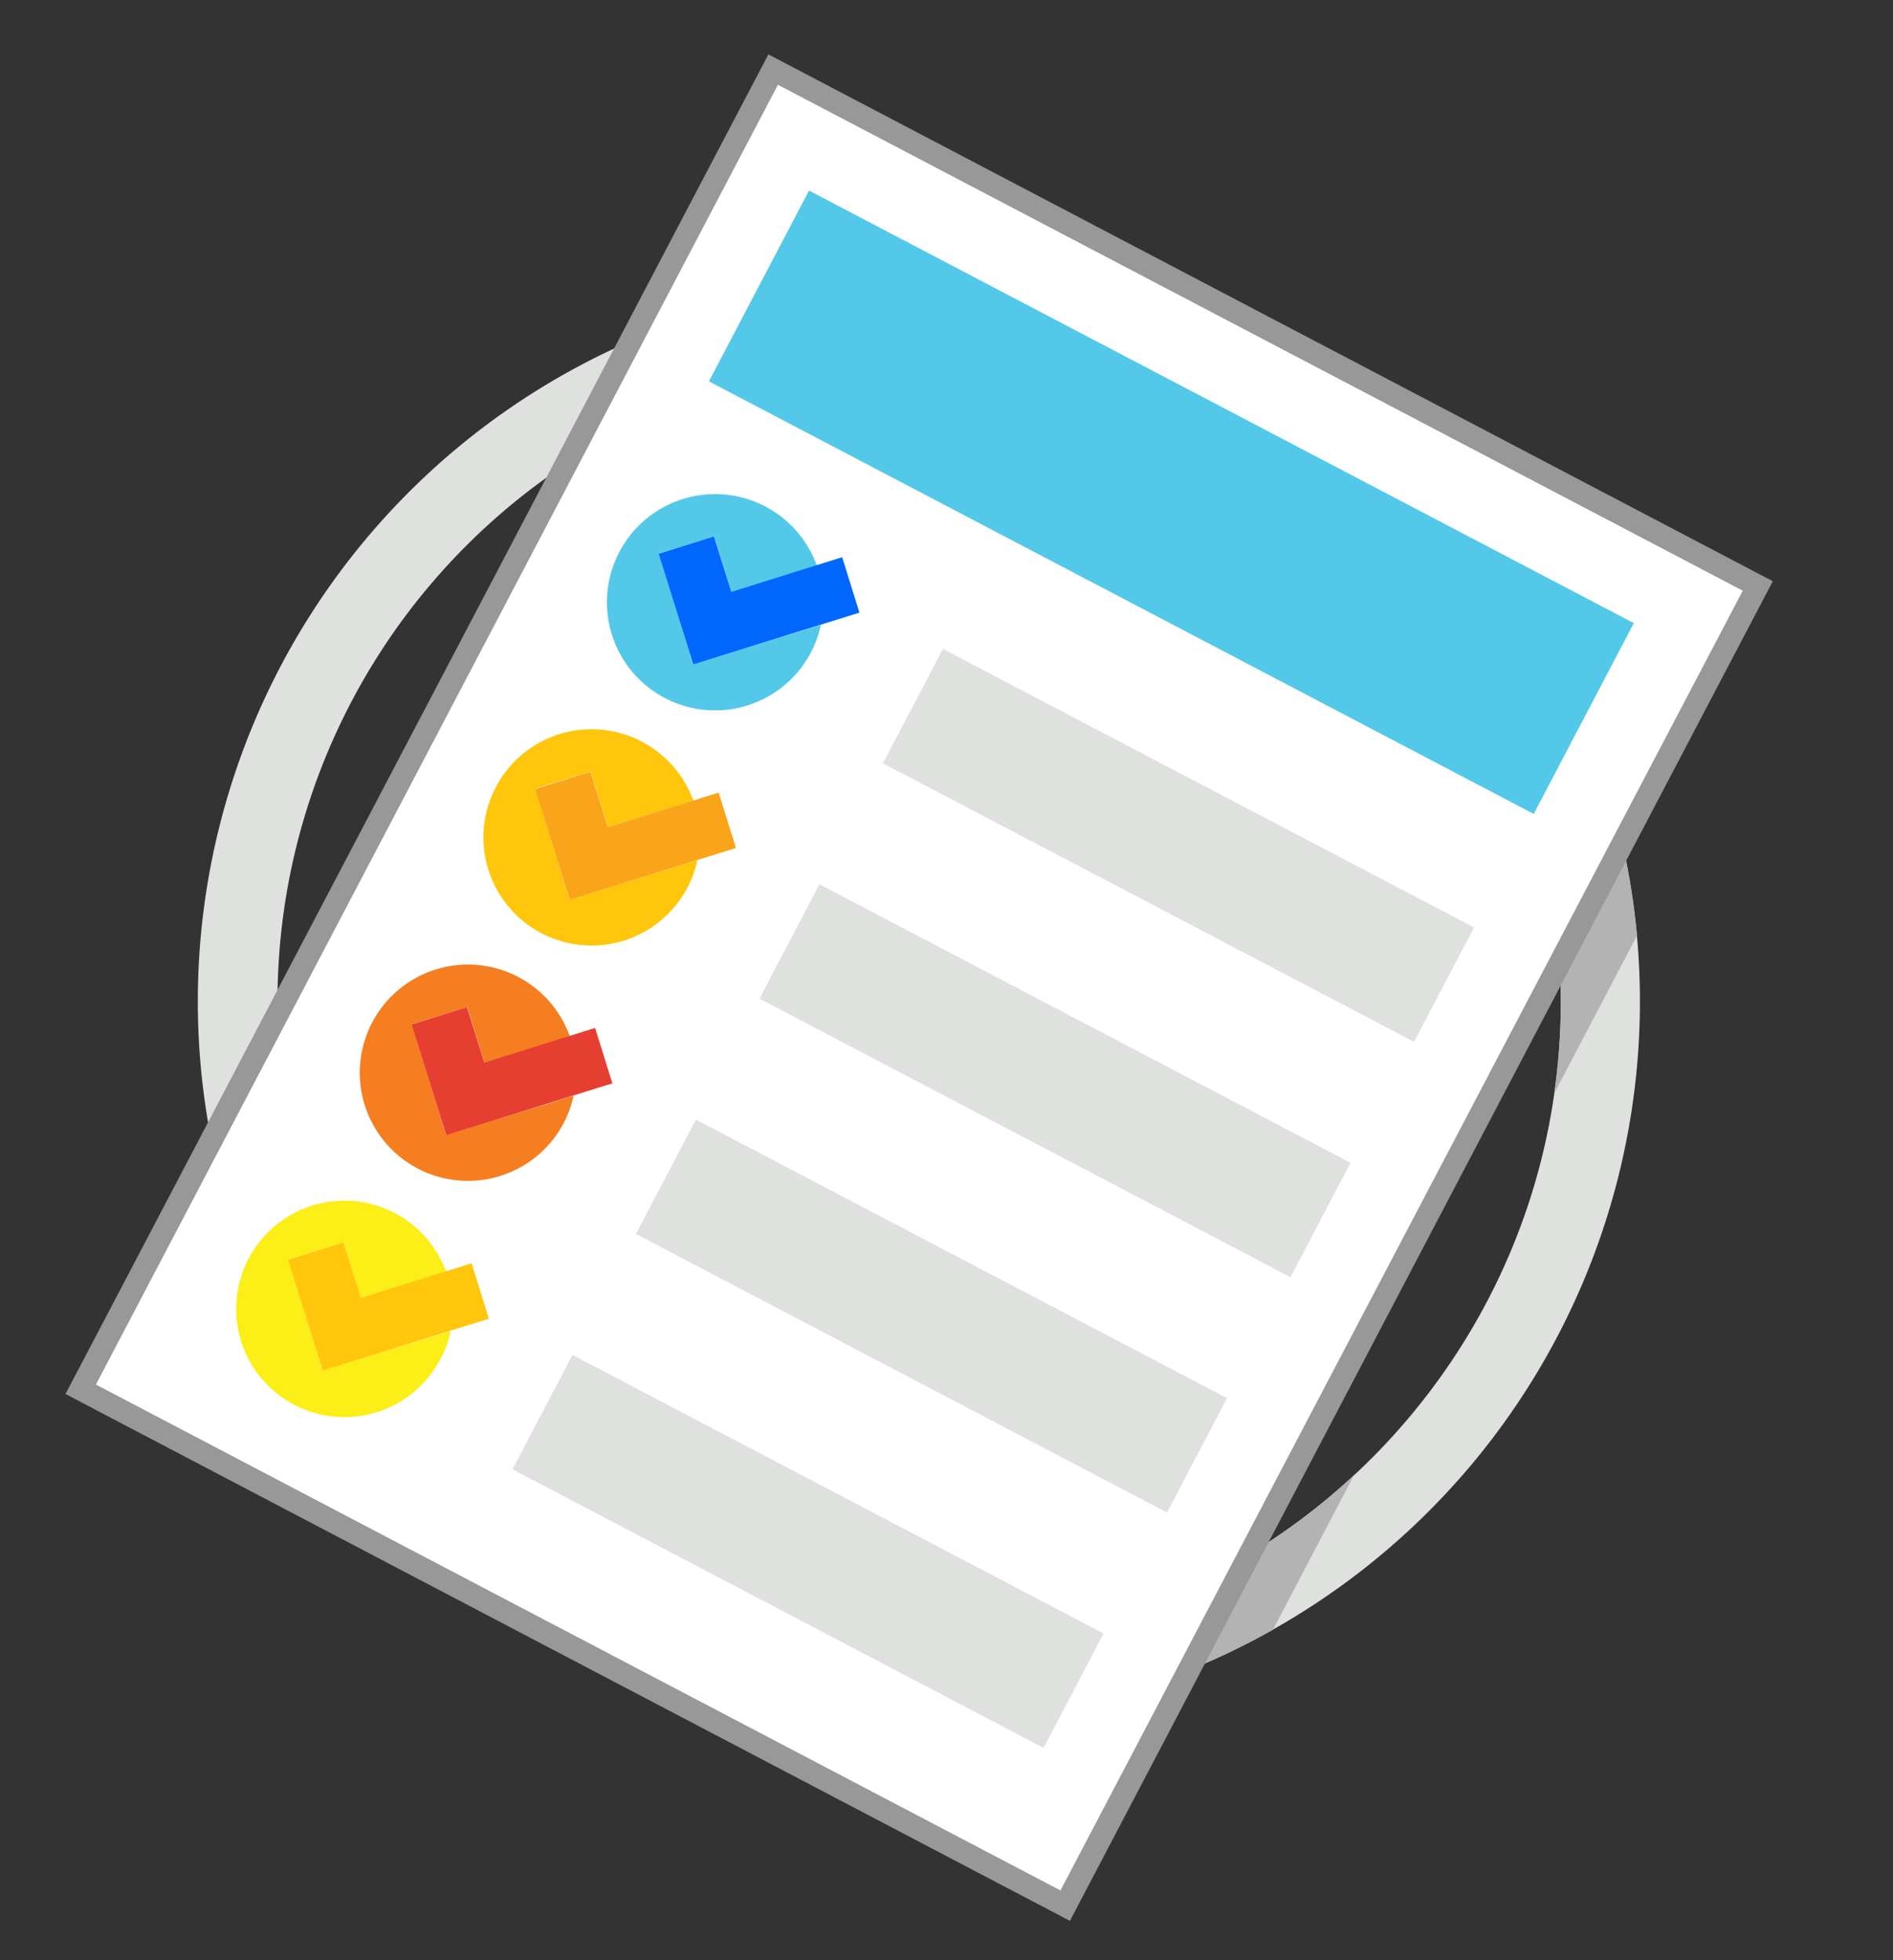
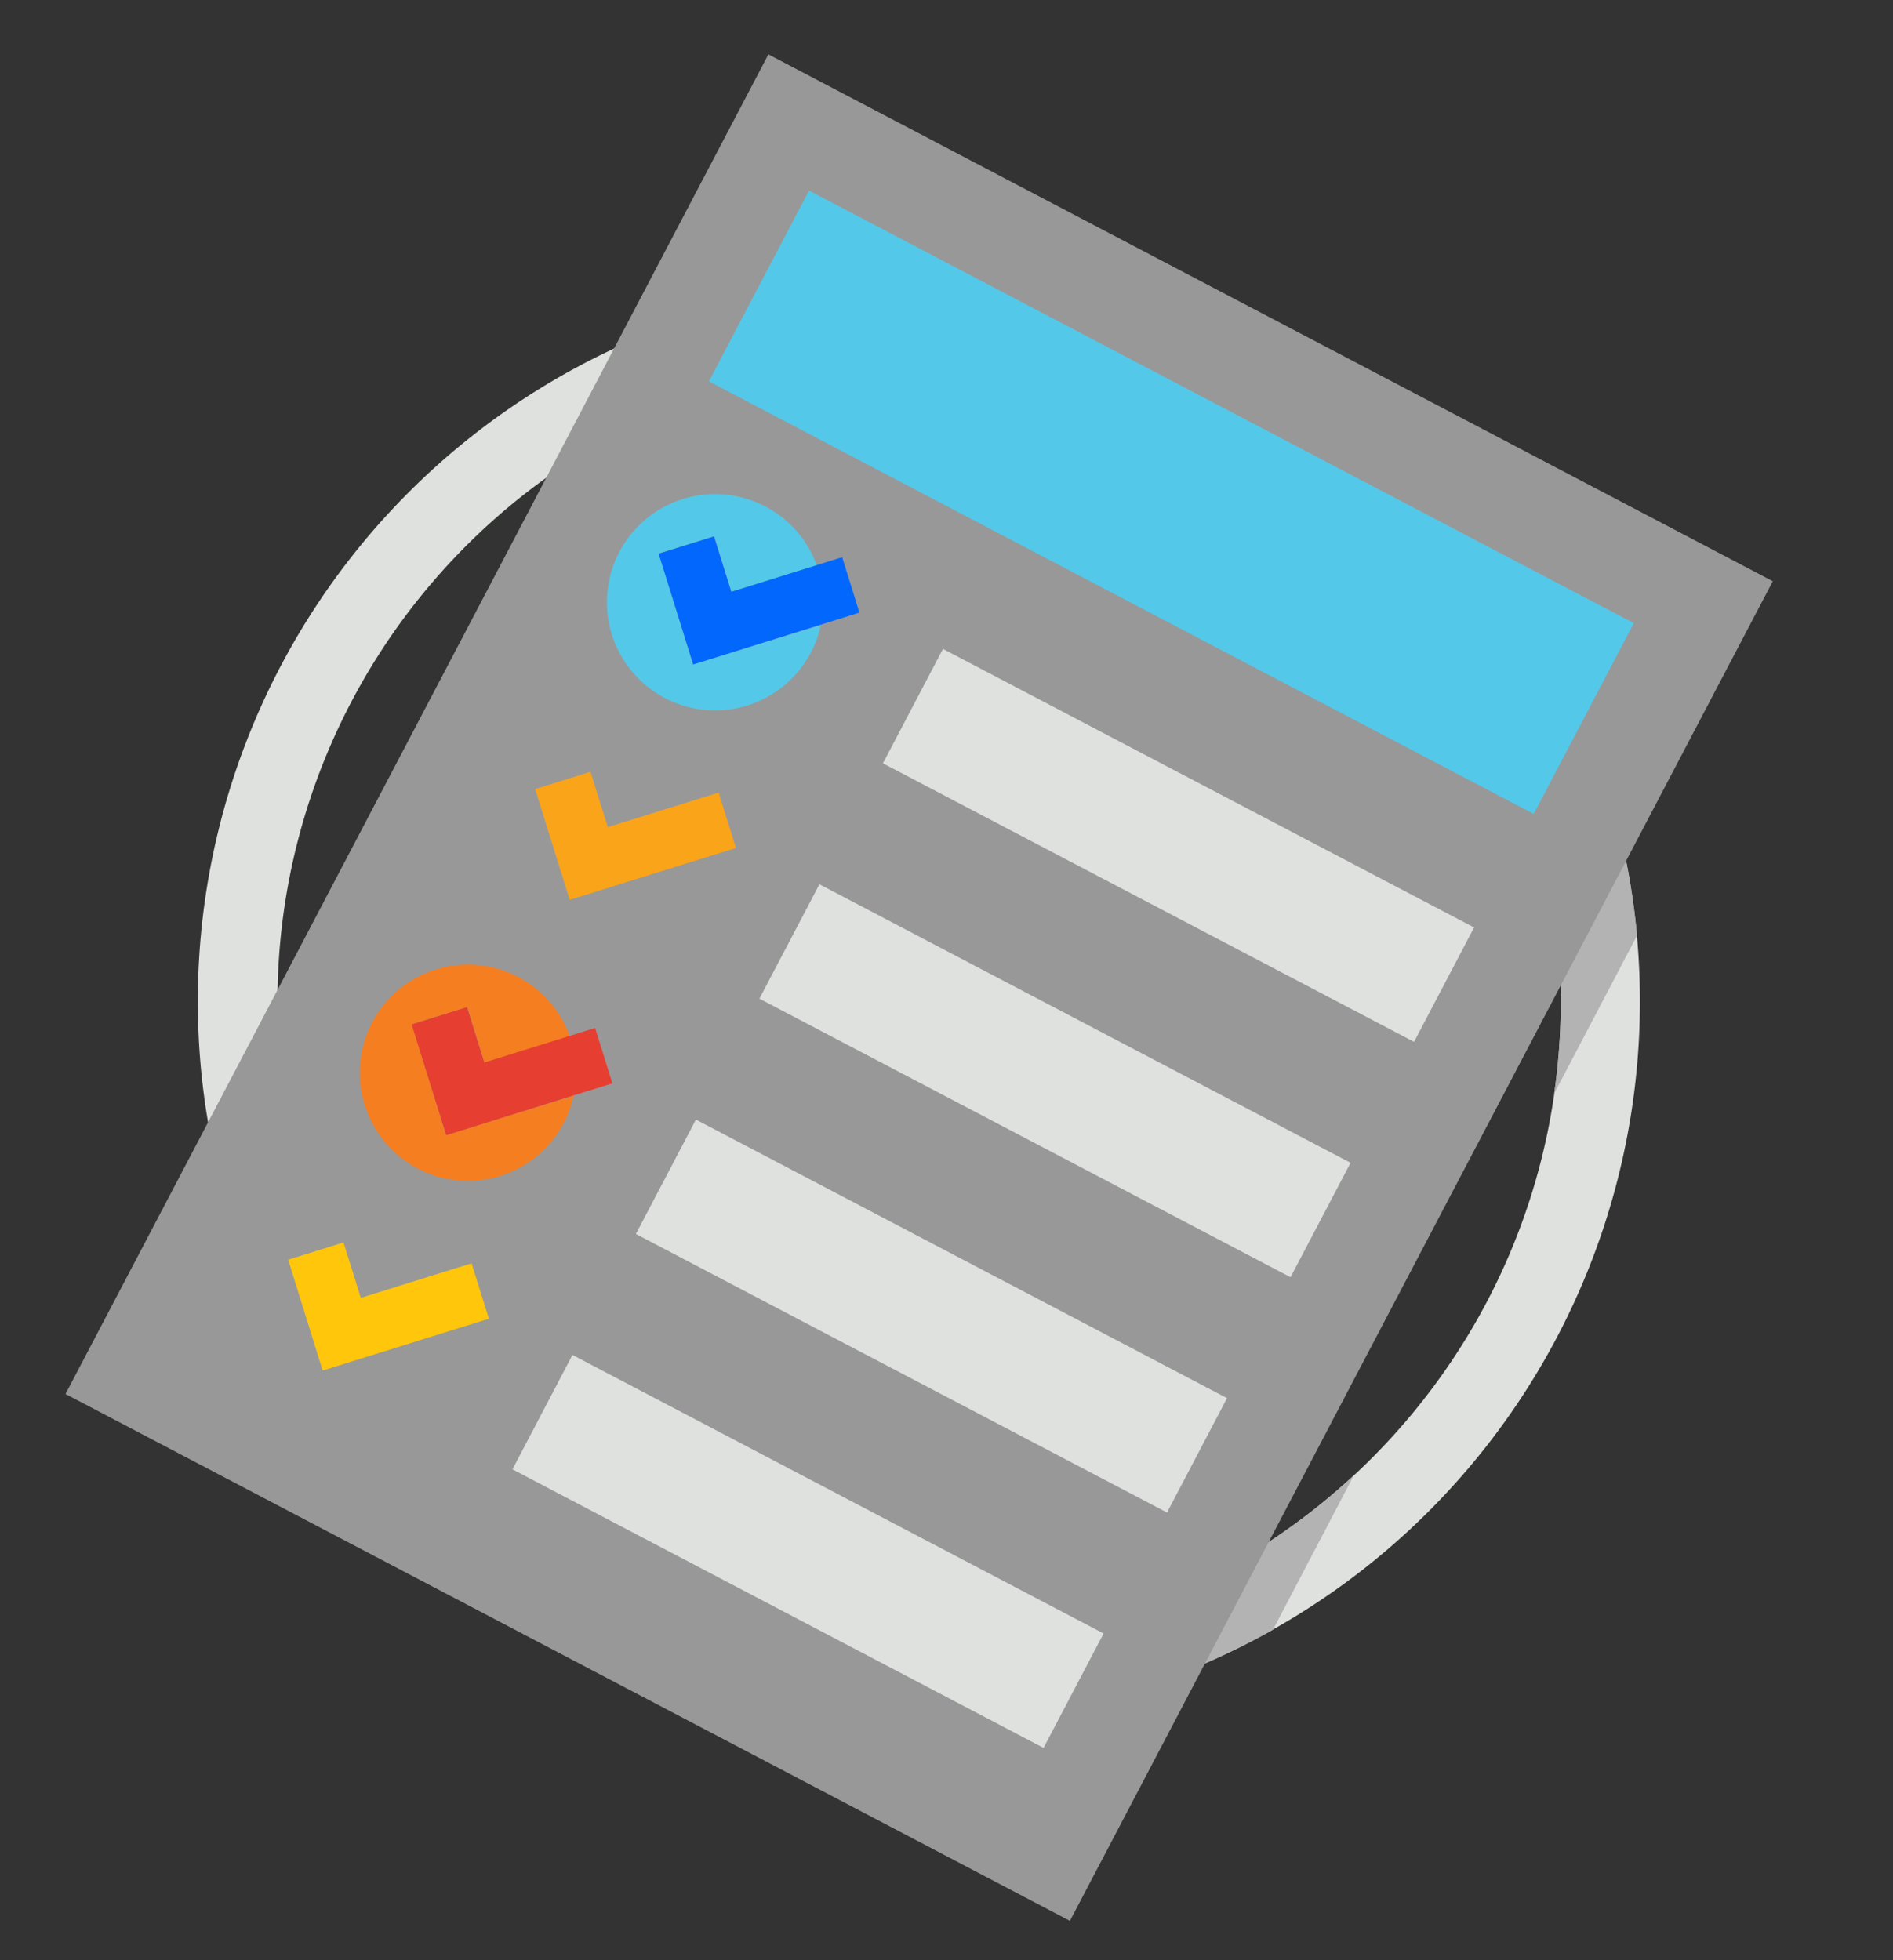
<svg xmlns="http://www.w3.org/2000/svg" id="Layer_1" data-name="Layer 1" viewBox="0 0 252 261">
  <rect x="0" y="0" width="252" height="261" fill="#333333" stroke="none" />
  <defs>
    <style>.cls-1{fill:#dfe1df;}.cls-2{fill:#b3b3b3;}.cls-3{fill:#fff;}.cls-4{fill:#989899;}.cls-5{fill:#54c8e8;}.cls-6{fill:#0167fd;}.cls-7{fill:#ffc60b;}.cls-8{fill:#faa41a;}.cls-9{fill:#f57e20;}.cls-10{fill:#e63e30;}.cls-11{fill:#fcee17;}</style>
  </defs>
  <path class="cls-1" d="M122.31,37.32c-1.64,0-3.25.17-4.88.25a95.89,95.89,0,0,0,0,191.54c1.63.08,3.24.24,4.88.24a96,96,0,1,0,0-192Zm0,181.91c-1.64,0-3.25-.15-4.88-.25a85.81,85.81,0,0,1,0-171.29c1.63-.09,3.24-.25,4.88-.25,47.13,0,85.47,38.54,85.47,85.9S169.44,219.23,122.31,219.23Z" />
  <path class="cls-2" d="M180.24,196.42a84.88,84.88,0,0,1-57.93,22.81c-1.64,0-3.25-.15-4.88-.25a85.69,85.69,0,0,1-79.94-75.47l-7.84,14.94a96.19,96.19,0,0,0,87.78,70.66c1.63.08,3.24.24,4.88.24A95.48,95.48,0,0,0,169.46,217Z" />
  <path class="cls-2" d="M217.93,124.56a96.14,96.14,0,0,0-95.62-87.24c-1.64,0-3.25.17-4.88.25A95.69,95.69,0,0,0,90.24,43L82.68,57.37a84.74,84.74,0,0,1,34.75-9.68c1.63-.09,3.24-.25,4.88-.25,47.13,0,85.47,38.54,85.47,85.9a85.6,85.6,0,0,1-.89,12.27Z" />
  <rect class="cls-3" x="48.36" y="32.29" width="147.99" height="198.43" transform="translate(75.1 -41.79) rotate(27.68)" />
-   <path class="cls-4" d="M142.43,255.76,8.72,185.61,102.29,7.24,236,77.39ZM12.77,184.35l128.4,67.36L232,78.65,103.56,11.29Z" />
+   <path class="cls-4" d="M142.43,255.76,8.72,185.61,102.29,7.24,236,77.39ZM12.77,184.35l128.4,67.36Z" />
  <path class="cls-5" d="M99.63,86.19l-1.75.54-5.63,1.73L87.7,73.69l7.38-2.27,2.28,7.38,11.38-3.5a14.4,14.4,0,1,0-.82,11.63,14.18,14.18,0,0,0,1.35-3.71Z" />
  <polygon class="cls-6" points="112.11 74.19 108.72 75.25 97.35 78.8 95.05 71.42 87.68 73.72 92.28 88.47 97.9 86.72 99.65 86.17 109.28 83.17 114.41 81.57 112.11 74.19" />
  <rect class="cls-1" x="148.28" y="72.64" width="17.2" height="79.84" transform="translate(-15.67 199.2) rotate(-62.32)" />
  <rect class="cls-5" x="93.93" y="52.53" width="123.99" height="28.69" transform="translate(48.92 -64.78) rotate(27.68)" />
-   <path class="cls-7" d="M83.19,117.53l-1.76.54-5.62,1.73L71.26,105l7.38-2.27,2.28,7.38,11.38-3.5a14.4,14.4,0,1,0-.82,11.63,14.18,14.18,0,0,0,1.35-3.71Z" />
  <polygon class="cls-8" points="95.67 105.53 92.28 106.59 80.91 110.13 78.61 102.76 71.24 105.06 75.84 119.81 81.46 118.06 83.21 117.51 92.84 114.51 97.97 112.91 95.67 105.53" />
  <rect class="cls-1" x="131.84" y="103.98" width="17.2" height="79.84" transform="translate(-52.23 201.42) rotate(-62.32)" />
  <path class="cls-9" d="M66.75,148.86,65,149.4l-5.62,1.74-4.55-14.77,7.38-2.27,2.28,7.38L75.86,138A14.4,14.4,0,1,0,75,149.61a14.18,14.18,0,0,0,1.35-3.71Z" />
  <polygon class="cls-10" points="79.22 136.87 75.84 137.93 64.47 141.47 62.17 134.1 54.8 136.4 59.4 151.15 65.02 149.4 66.77 148.85 76.4 145.84 81.52 144.25 79.22 136.87" />
  <rect class="cls-1" x="115.4" y="135.31" width="17.2" height="79.84" transform="translate(-88.78 203.64) rotate(-62.32)" />
-   <path class="cls-11" d="M50.31,180.2l-1.76.54-5.62,1.74-4.55-14.77,7.38-2.28L48,172.82l11.38-3.51A14.41,14.41,0,1,0,58.6,181,14.11,14.11,0,0,0,60,177.23Z" />
  <polygon class="cls-7" points="62.78 168.21 59.4 169.26 48.03 172.81 45.73 165.43 38.36 167.73 42.95 182.49 48.58 180.73 50.33 180.19 59.96 177.18 65.08 175.59 62.78 168.21" />
  <rect class="cls-1" x="98.96" y="166.65" width="17.2" height="79.84" transform="translate(-125.33 205.86) rotate(-62.32)" />
</svg>